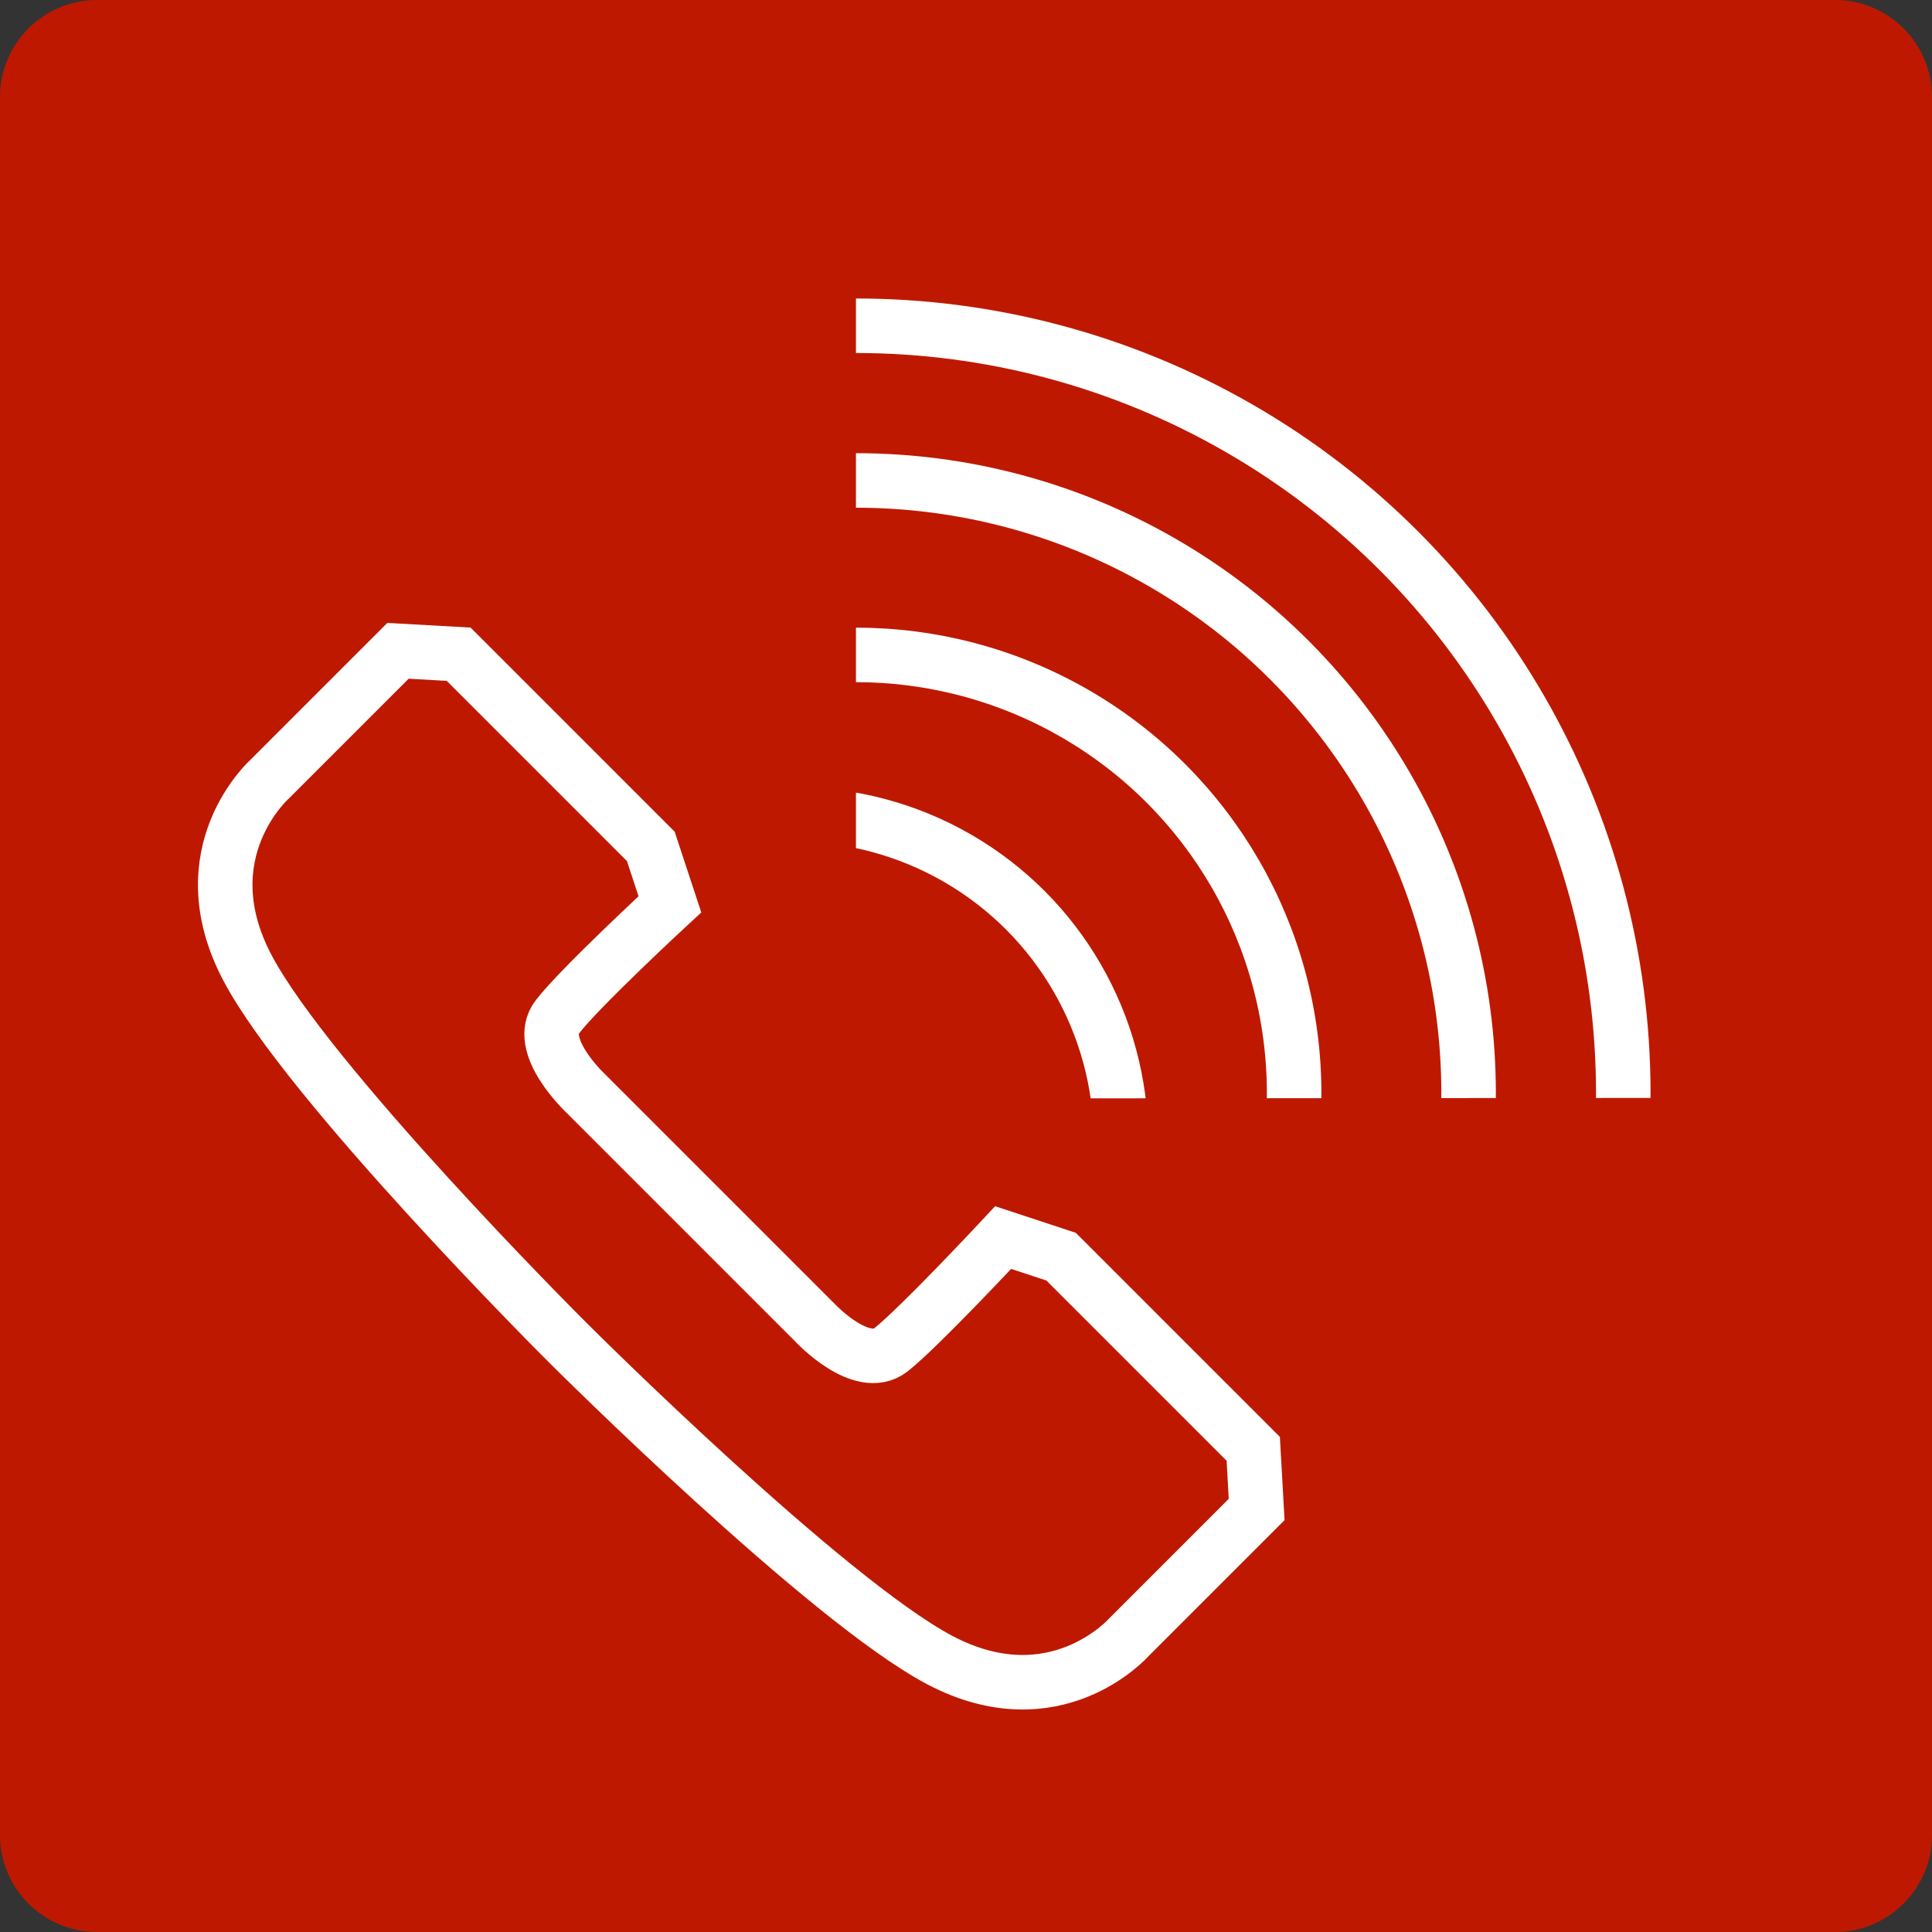
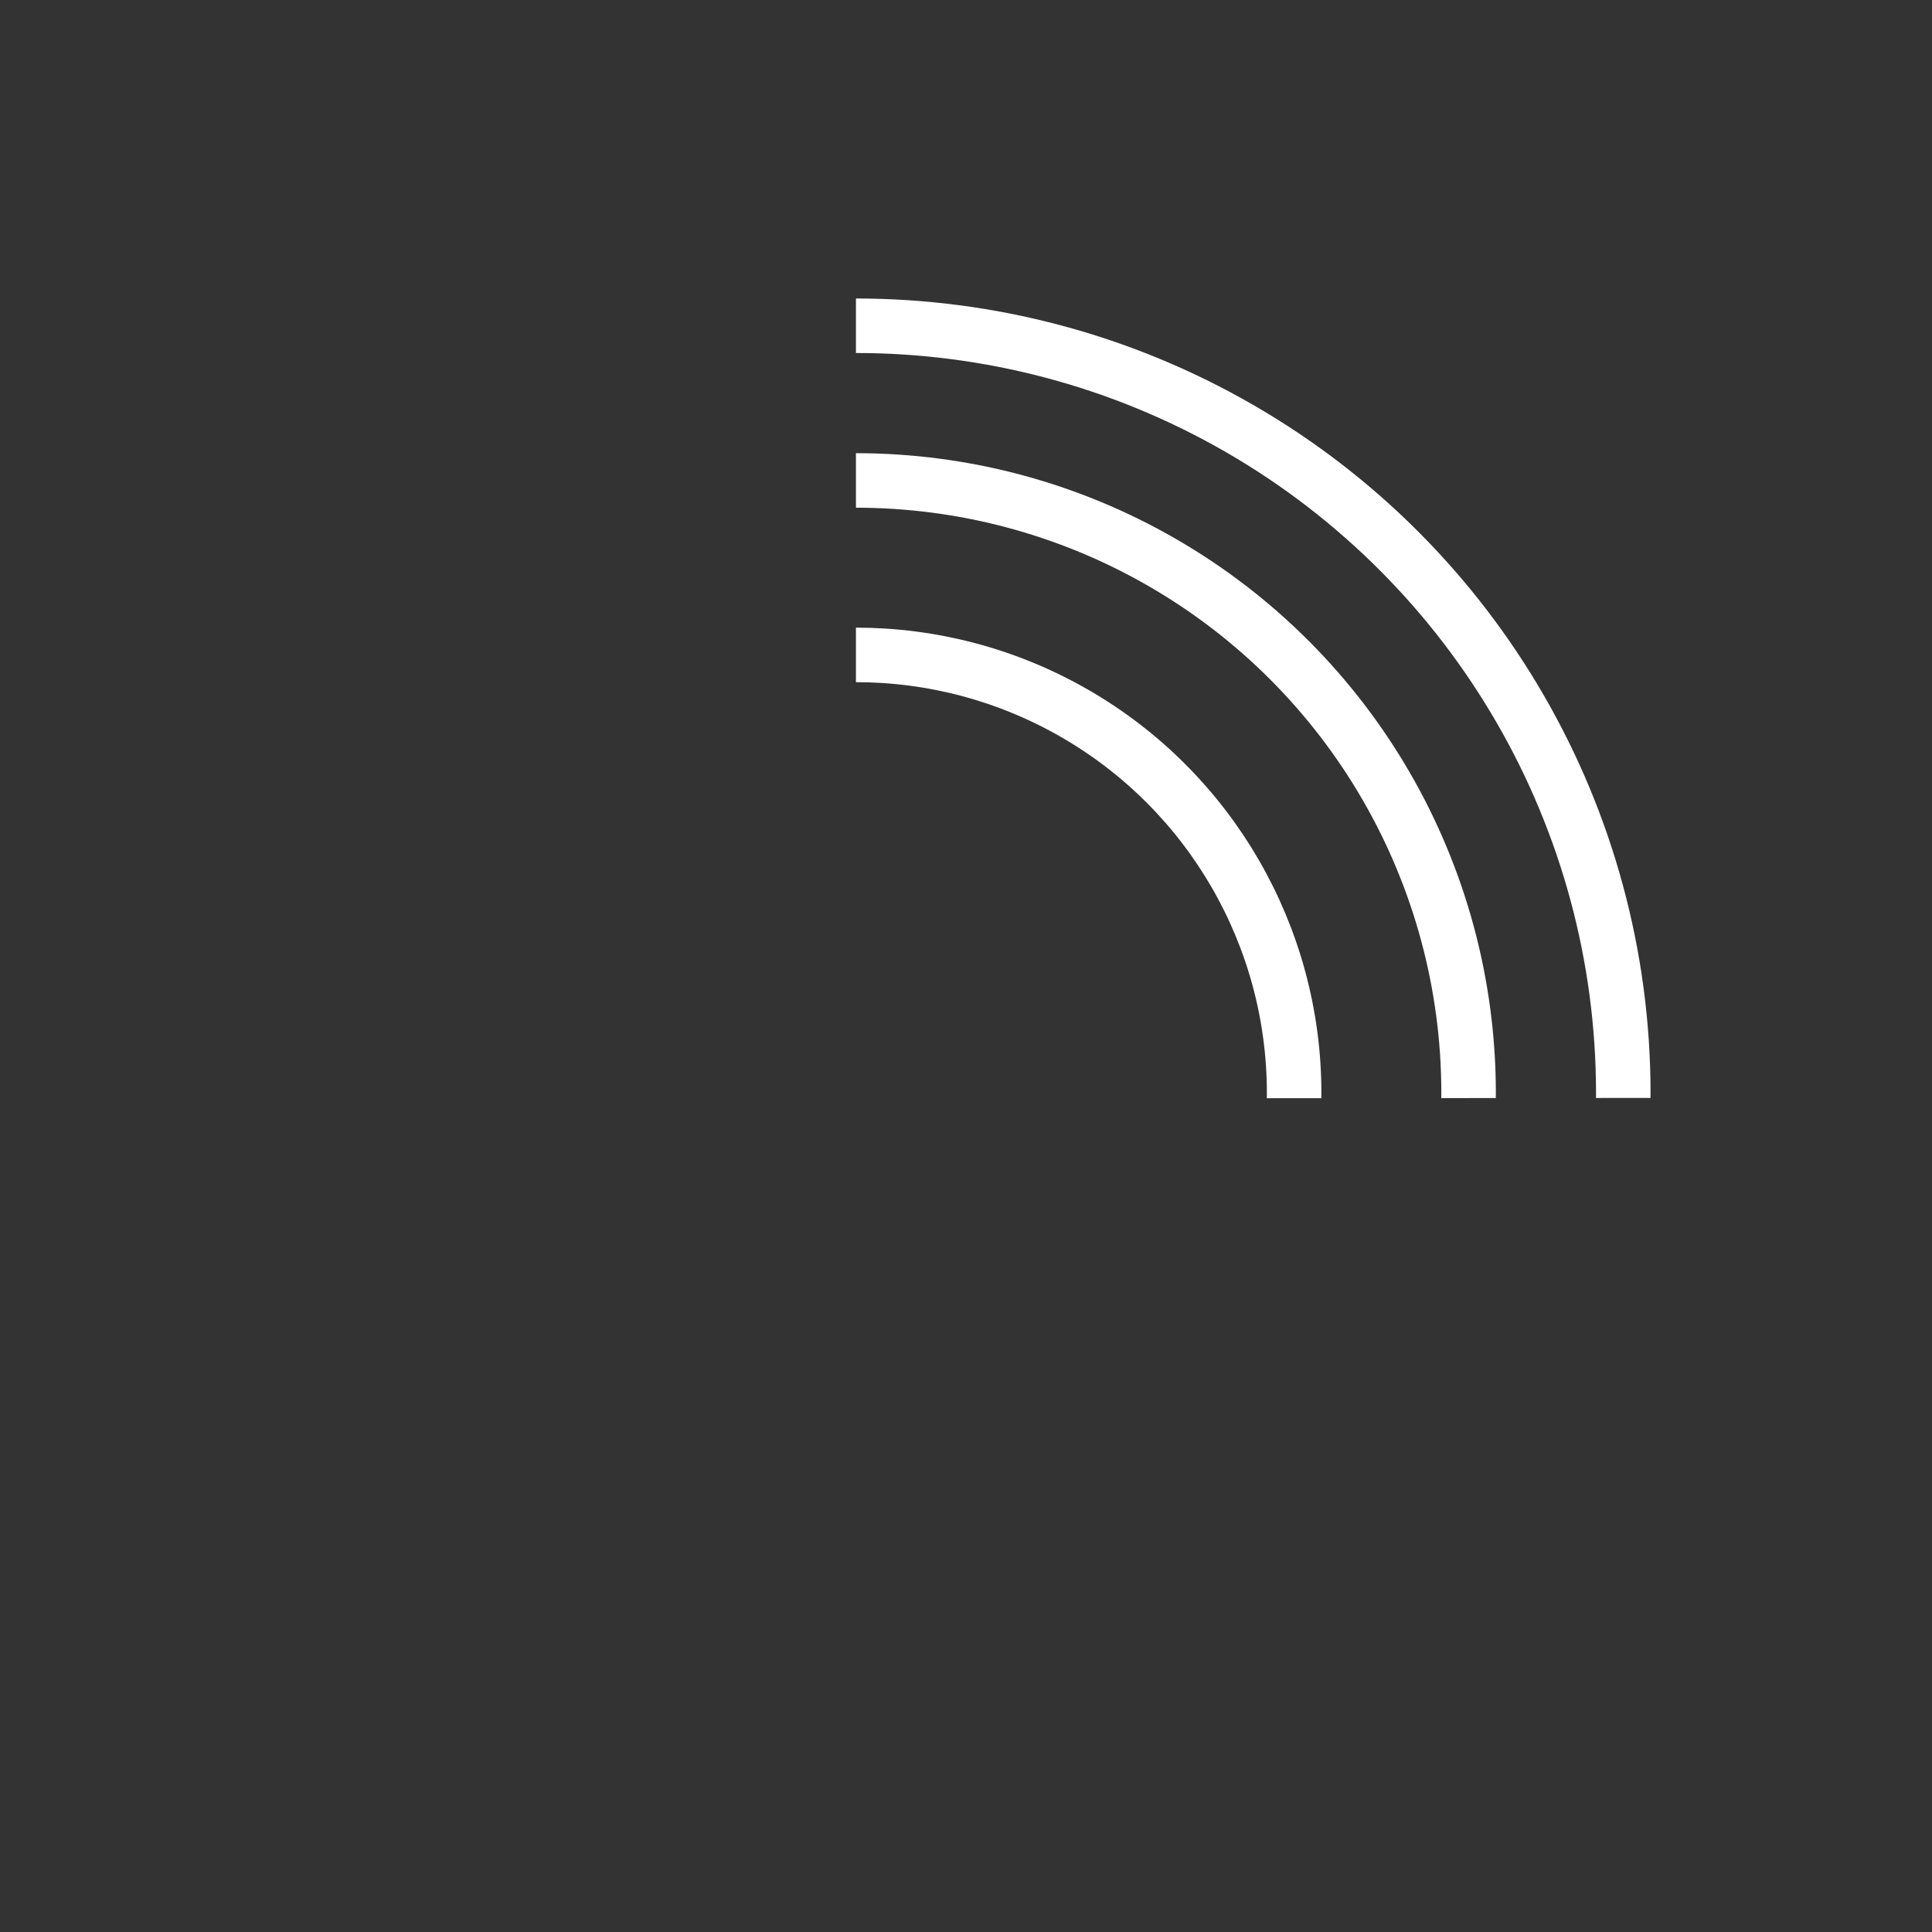
<svg xmlns="http://www.w3.org/2000/svg" xmlns:xlink="http://www.w3.org/1999/xlink" version="1.1" x="0px" y="0px" viewBox="0 0 283.5 283.5" style="enable-background:new 0 0 283.5 283.5;" xml:space="preserve">
  <rect x="0" y="0" width="283.5" height="283.5" fill="#333333" stroke="none" />
  <style type="text/css">
	.st0{fill:#BE1900;}
	
		.st1{clip-path:url(#SVGID_00000066475472045844848420000012417593627553177529_);fill:none;stroke:#FFFFFF;stroke-width:8;stroke-miterlimit:10;}
	.st2{fill:none;stroke:#FFFFFF;stroke-width:8;stroke-miterlimit:10;}
</style>
  <g id="Hintergrund">
    <g>
-       <path class="st0" d="M269.3,283.5H14.2c-7.8,0-14.2-6.4-14.2-14.2V14.2C0,6.4,6.4,0,14.2,0h255.1c7.8,0,14.2,6.4,14.2,14.2v255.1    C283.5,277.1,277.1,283.5,269.3,283.5z" />
-     </g>
+       </g>
  </g>
  <g id="Ebene_1">
    <g>
      <defs>
        <path id="SVGID_1_" d="M125.6,161.2l0-129.1c0,0,64.9-5.9,104,43.5c28.9,36.5,25,85.5,25,85.5L125.6,161.2z" />
      </defs>
      <clipPath id="SVGID_00000055689888159261294720000016675994233602613133_">
        <use xlink:href="#SVGID_1_" style="overflow:visible;" />
      </clipPath>
      <circle style="clip-path:url(#SVGID_00000055689888159261294720000016675994233602613133_);fill:none;stroke:#FFFFFF;stroke-width:8;stroke-miterlimit:10;" cx="125.6" cy="160.4" r="112.6" />
      <circle style="clip-path:url(#SVGID_00000055689888159261294720000016675994233602613133_);fill:none;stroke:#FFFFFF;stroke-width:8;stroke-miterlimit:10;" cx="125.6" cy="160.4" r="89.9" />
      <circle style="clip-path:url(#SVGID_00000055689888159261294720000016675994233602613133_);fill:none;stroke:#FFFFFF;stroke-width:8;stroke-miterlimit:10;" cx="125.6" cy="160.4" r="64.3" />
-       <circle style="clip-path:url(#SVGID_00000055689888159261294720000016675994233602613133_);fill:none;stroke:#FFFFFF;stroke-width:8;stroke-miterlimit:10;" cx="116.5" cy="167.5" r="48" />
    </g>
-     <path class="st2" d="M103.1,177.6l16.5,16.5c0,0,6.8,7.3,11.1,4c4.2-3.3,16.5-16.5,16.5-16.5l8.5,2.8l28.2,28.2l0.5,8.9l-18.8,18.8   c0,0-10.8,12.2-27.7,3.3c-16.8-8.9-54.1-46.1-54.1-46.1l-1.4-1.4c0,0-37.2-37.2-46.1-54.1c-8.9-16.9,3.3-27.7,3.3-27.7l18.8-18.8   l8.9,0.5l28.2,28.2l2.8,8.5c0,0-13.2,12.2-16.5,16.5c-3.3,4.2,4,11.1,4,11.1l16.5,16.5L103.1,177.6z" />
  </g>
</svg>